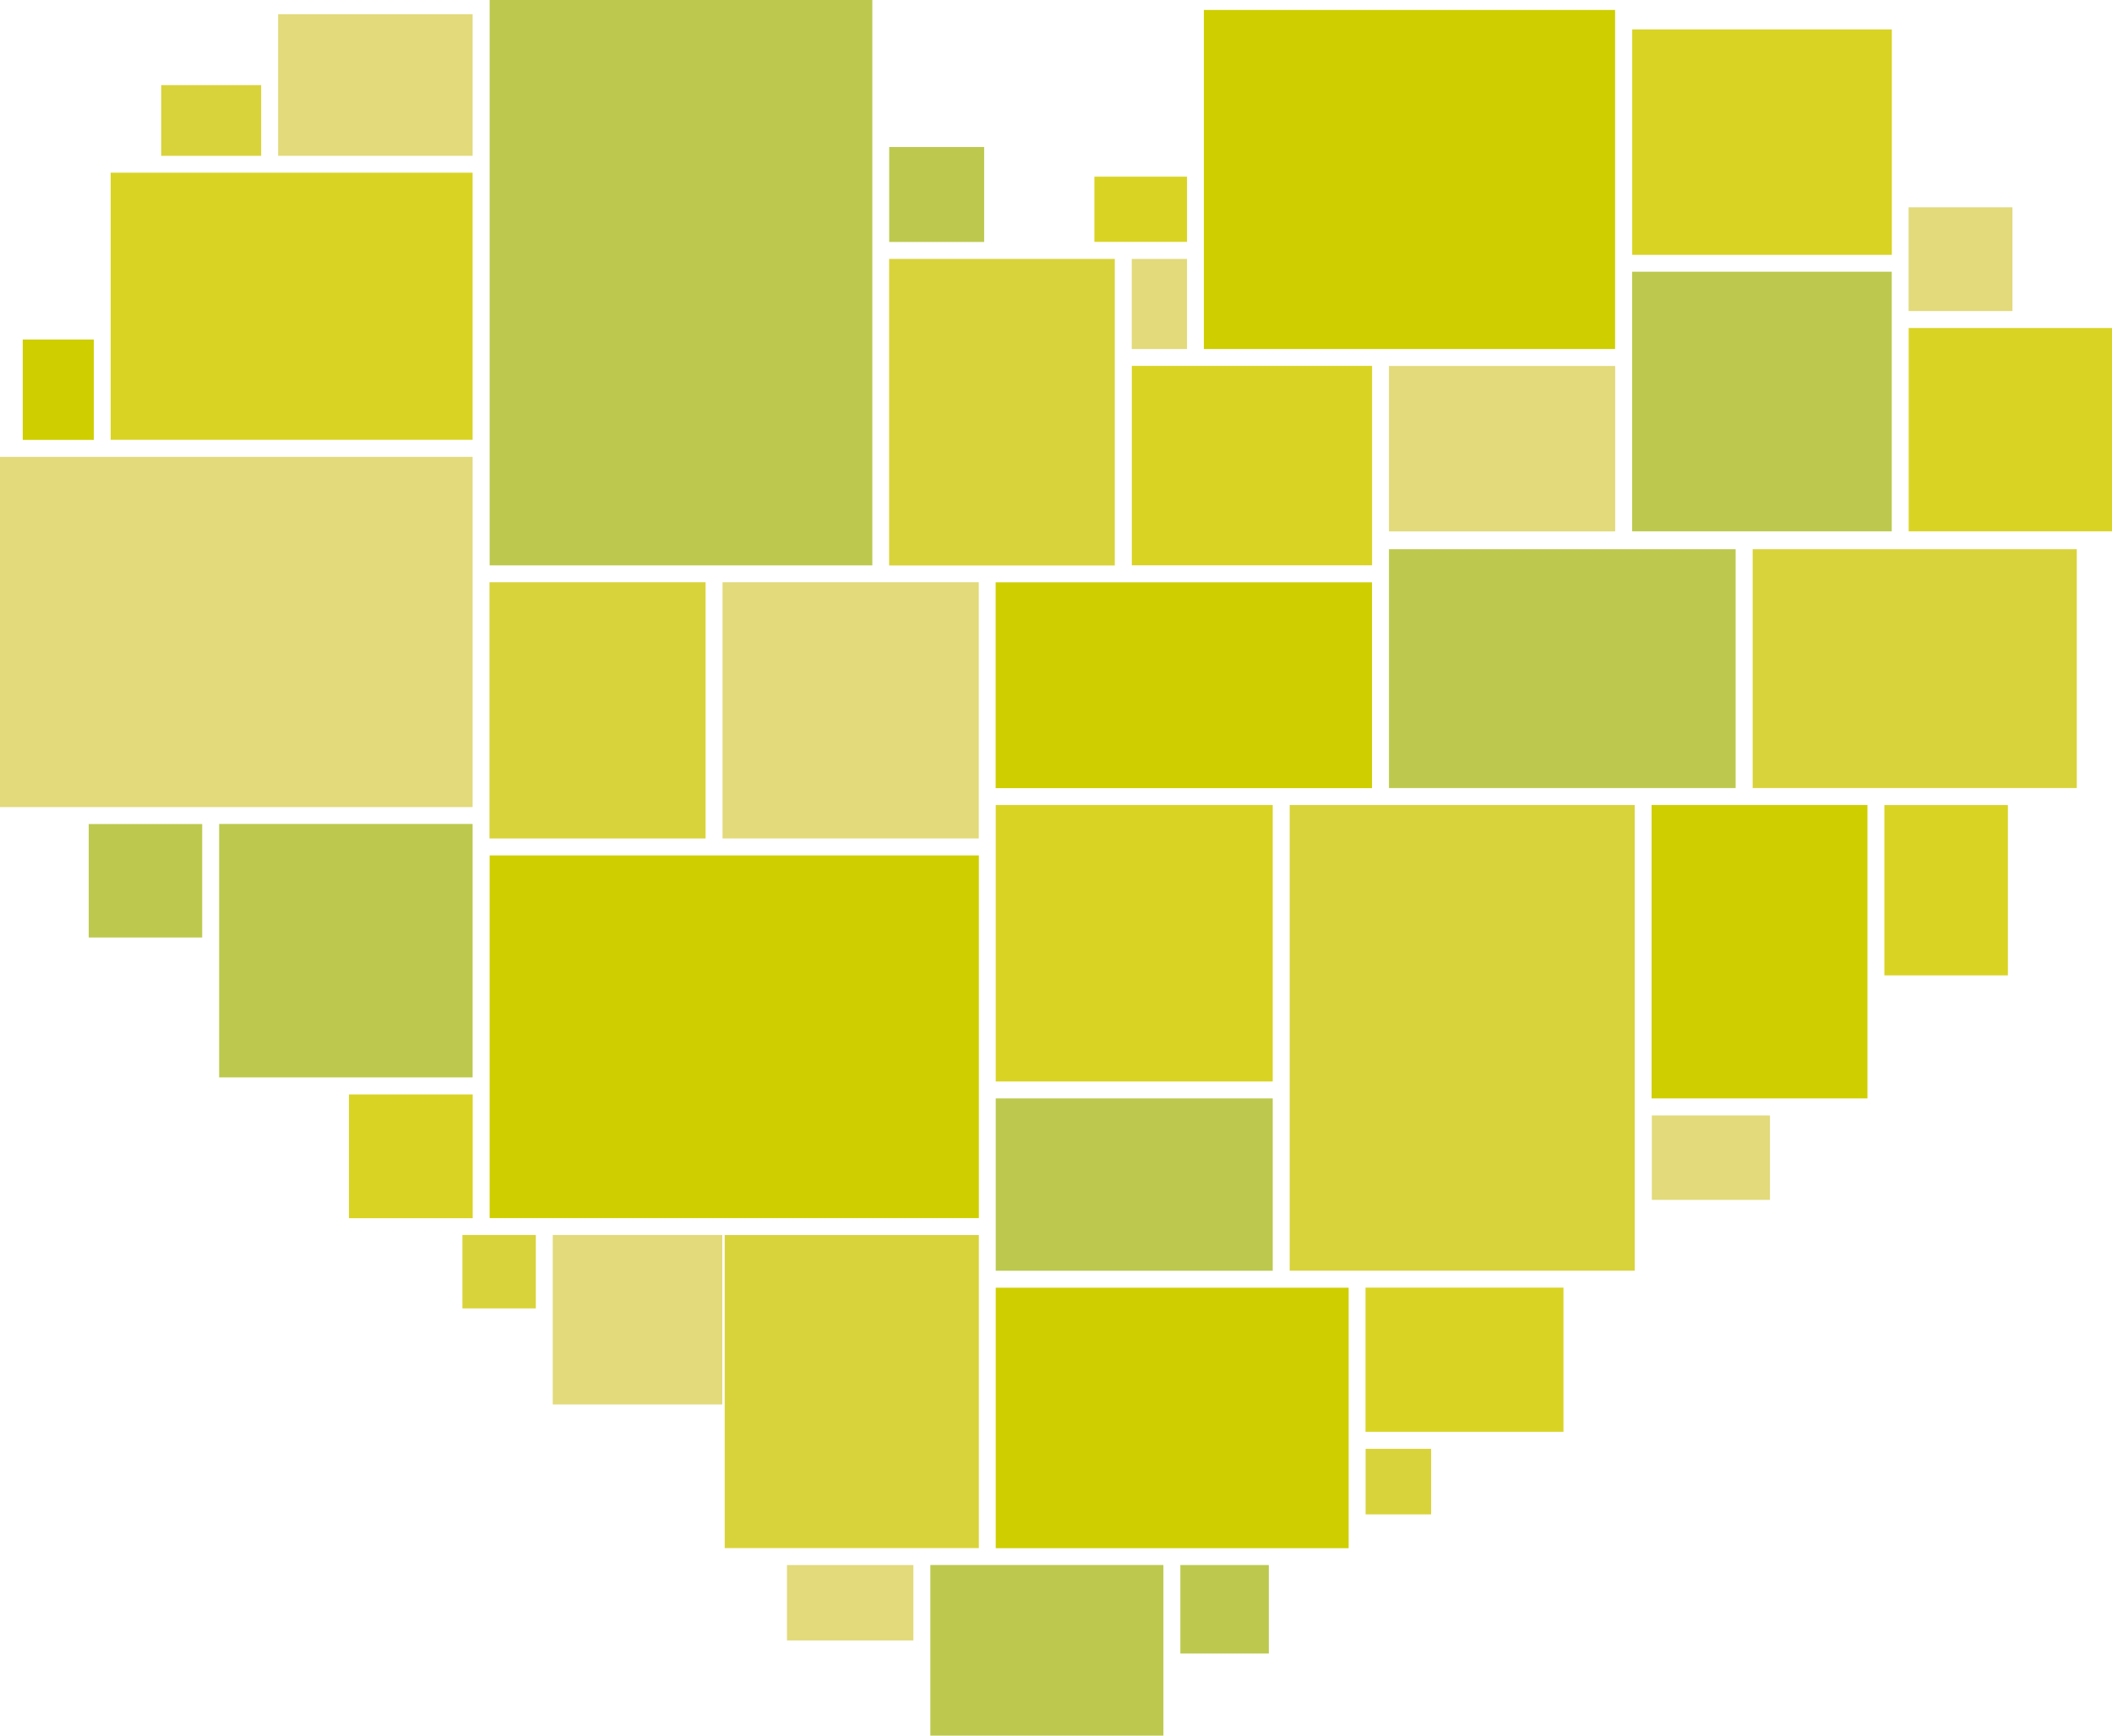
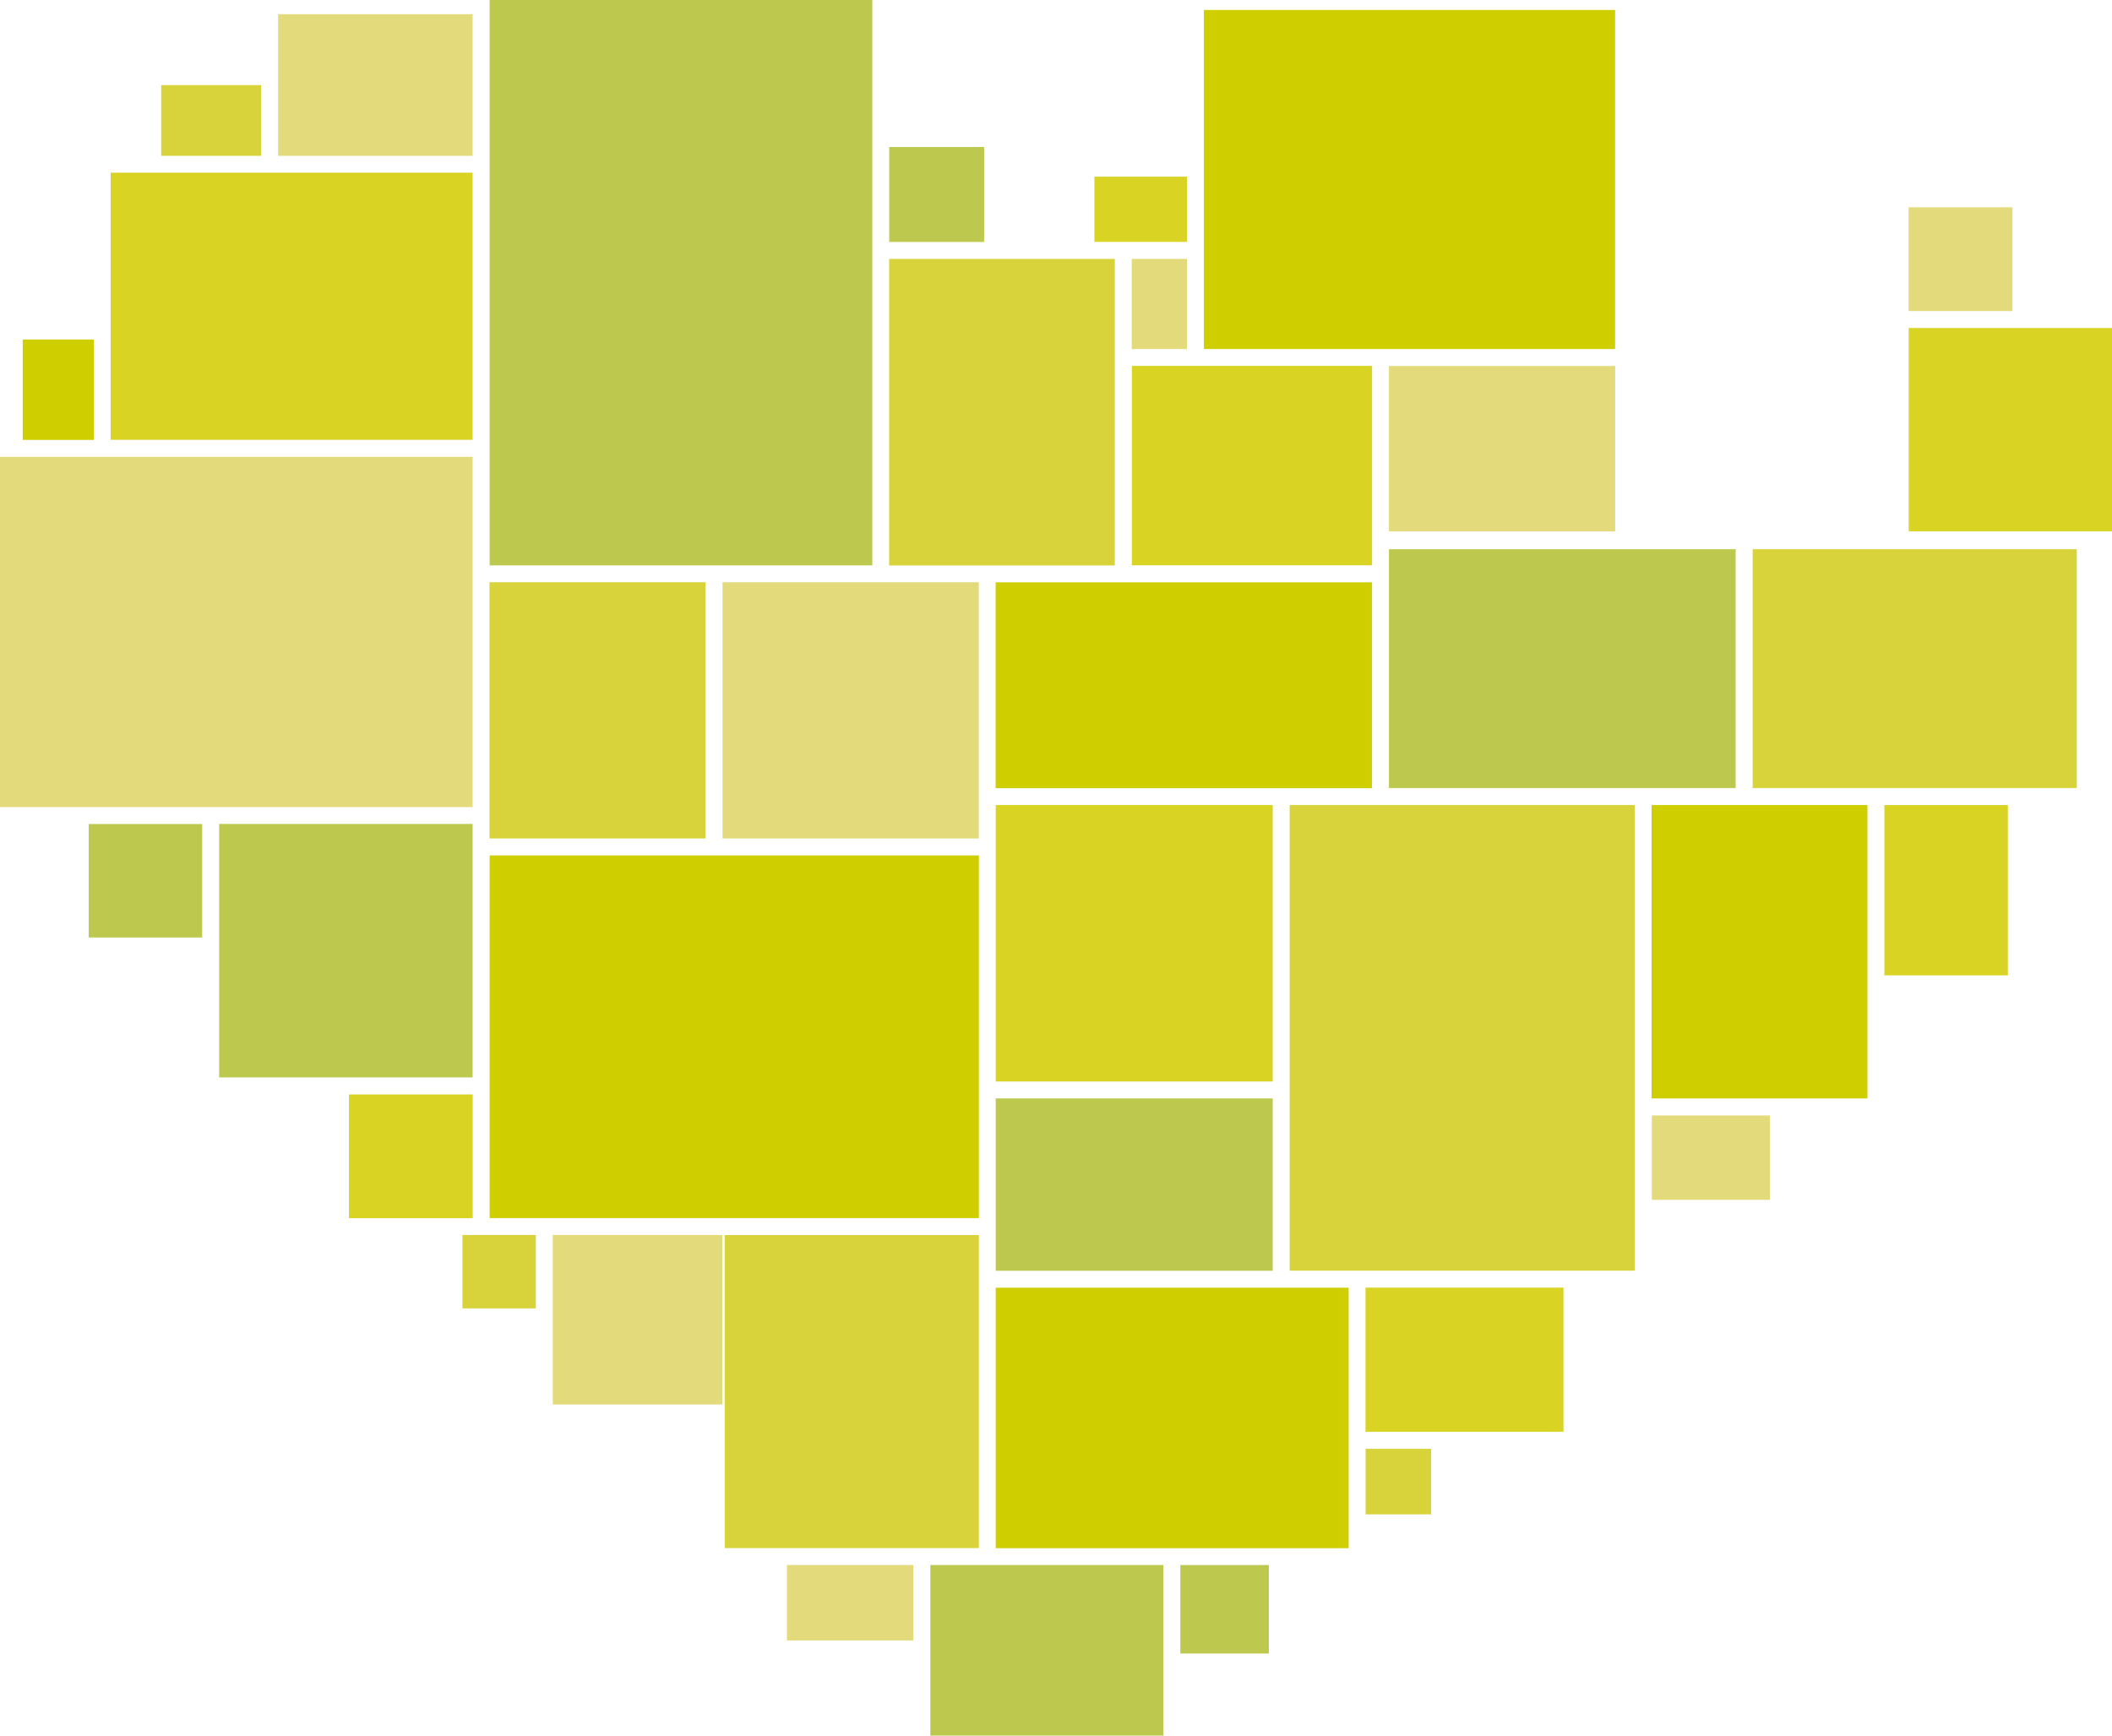
<svg xmlns="http://www.w3.org/2000/svg" viewBox="0 0 244.22 200.7">
  <defs>
    <style>.cls-1{fill:#bcc94e;}.cls-2{fill:#d9d324;}.cls-3{fill:#d9d33b;}.cls-4{fill:#e2da7b;}.cls-5{fill:#cece00;}</style>
  </defs>
  <g id="レイヤー_2" data-name="レイヤー 2">
    <g id="header">
      <rect class="cls-1" x="25.34" y="95.29" width="29.31" height="29.31" transform="translate(149.94 69.94) rotate(90)" />
      <rect class="cls-2" x="128.13" y="18.85" width="7.54" height="10.71" transform="translate(156.11 -107.7) rotate(90)" />
      <rect class="cls-3" x="53.47" y="142.82" width="8.49" height="8.49" transform="translate(204.78 89.34) rotate(90)" />
      <rect class="cls-4" x="83.55" y="67.34" width="29.63" height="29.63" transform="translate(180.52 -16.22) rotate(90)" />
      <rect class="cls-3" x="54.29" y="69.66" width="29.63" height="24.99" transform="translate(151.25 13.04) rotate(90)" />
      <rect class="cls-4" x="63.92" y="142.82" width="19.6" height="19.6" transform="translate(226.34 78.89) rotate(90)" />
      <rect class="cls-1" x="102.82" y="17" width="10.98" height="10.98" transform="translate(130.8 -85.82) rotate(90)" />
      <rect class="cls-4" x="128.86" y="31.95" width="10.42" height="6.39" transform="translate(169.21 -98.92) rotate(90)" />
-       <rect class="cls-1" x="188.73" y="31.42" width="30.02" height="30.02" transform="translate(250.17 -157.31) rotate(90)" />
      <rect class="cls-1" x="136.49" y="180.98" width="10.23" height="10.23" transform="translate(327.7 44.49) rotate(90)" />
      <rect class="cls-2" x="18.28" y="14.5" width="30.89" height="41.85" transform="translate(69.15 1.69) rotate(90)" />
      <rect class="cls-2" x="40.35" y="126.55" width="14.31" height="14.31" transform="translate(181.21 86.21) rotate(90)" />
      <rect class="cls-4" x="192.96" y="127.04" width="9.76" height="13.66" transform="translate(331.71 -63.97) rotate(90)" />
      <rect class="cls-4" x="7.08" y="45.75" width="40.5" height="54.65" transform="translate(100.4 45.75) rotate(90)" />
      <rect class="cls-3" x="157.91" y="167.53" width="7.58" height="7.58" transform="translate(333.02 9.63) rotate(90)" />
      <rect class="cls-4" x="35.22" y="-1.42" width="16.38" height="22.49" transform="translate(53.23 -33.58) rotate(90)" />
      <rect class="cls-3" x="20.34" y="8.15" width="8.18" height="11.56" transform="translate(38.35 -10.5) rotate(90)" />
-       <rect class="cls-2" x="190.71" y="1.41" width="26.07" height="30.02" transform="translate(220.17 -187.31) rotate(90)" />
      <rect class="cls-5" x="63.93" y="91.6" width="41.94" height="56.57" transform="translate(204.79 34.99) rotate(90)" />
      <rect class="cls-1" x="121.19" y="120.97" width="19.93" height="32.03" transform="translate(268.14 5.83) rotate(90)" />
      <rect class="cls-4" x="93.95" y="178.03" width="8.72" height="14.62" transform="translate(283.65 87.03) rotate(90)" />
      <rect class="cls-1" x="10.27" y="95.29" width="13.12" height="13.12" transform="translate(118.67 85.02) rotate(90)" />
      <rect class="cls-5" x="143.39" y="-3.02" width="39.21" height="47.55" transform="translate(183.74 -142.24) rotate(90)" />
      <rect class="cls-4" x="220.71" y="23.97" width="12" height="12.01" transform="translate(256.68 -196.74) rotate(90)" />
      <rect class="cls-2" x="161.01" y="145.8" width="16.67" height="22.89" transform="translate(326.59 -12.11) rotate(90)" />
      <rect class="cls-1" x="111.2" y="177.36" width="19.72" height="26.95" transform="translate(311.89 69.78) rotate(90)" />
      <rect class="cls-2" x="220.71" y="37.93" width="23.51" height="23.51" transform="translate(282.15 -182.78) rotate(90)" />
      <rect class="cls-3" x="207.59" y="58.58" width="27.62" height="37.48" transform="translate(298.73 -144.08) rotate(90)" />
      <rect class="cls-5" x="120.49" y="143.56" width="30.12" height="40.81" transform="translate(299.51 28.42) rotate(90)" />
      <rect class="cls-5" x="186.5" y="97.58" width="33.93" height="24.96" transform="translate(313.52 -93.41) rotate(90)" />
      <rect class="cls-1" x="46.05" y="10.56" width="65.38" height="44.25" transform="translate(111.43 -46.05) rotate(90)" />
      <rect class="cls-2" x="215.2" y="95.8" width="19.69" height="14.28" transform="translate(327.98 -122.1) rotate(90)" />
      <rect class="cls-3" x="80.39" y="146.22" width="36.2" height="29.39" transform="translate(259.41 62.43) rotate(90)" />
      <rect class="cls-3" x="142.15" y="100.07" width="53.85" height="39.9" transform="translate(289.1 -49.06) rotate(90)" />
      <rect class="cls-5" x="0.94" y="40.96" width="11.61" height="8.22" transform="translate(51.81 38.32) rotate(90)" />
      <rect class="cls-5" x="125" y="57.48" width="23.8" height="43.52" transform="translate(216.13 -57.66) rotate(90)" />
      <rect class="cls-1" x="160.61" y="63.51" width="40.09" height="27.62" />
      <rect class="cls-4" x="164.13" y="38.8" width="19.13" height="26.16" transform="translate(225.57 -121.81) rotate(90)" />
      <rect class="cls-2" x="115.17" y="93.06" width="31.97" height="32.03" transform="translate(240.23 -22.08) rotate(90)" />
      <rect class="cls-3" x="98.15" y="34.61" width="35.45" height="26.1" transform="translate(163.52 -68.21) rotate(90)" />
      <rect class="cls-2" x="133.23" y="39.95" width="23.06" height="27.78" transform="translate(198.61 -90.92) rotate(90)" />
    </g>
  </g>
</svg>